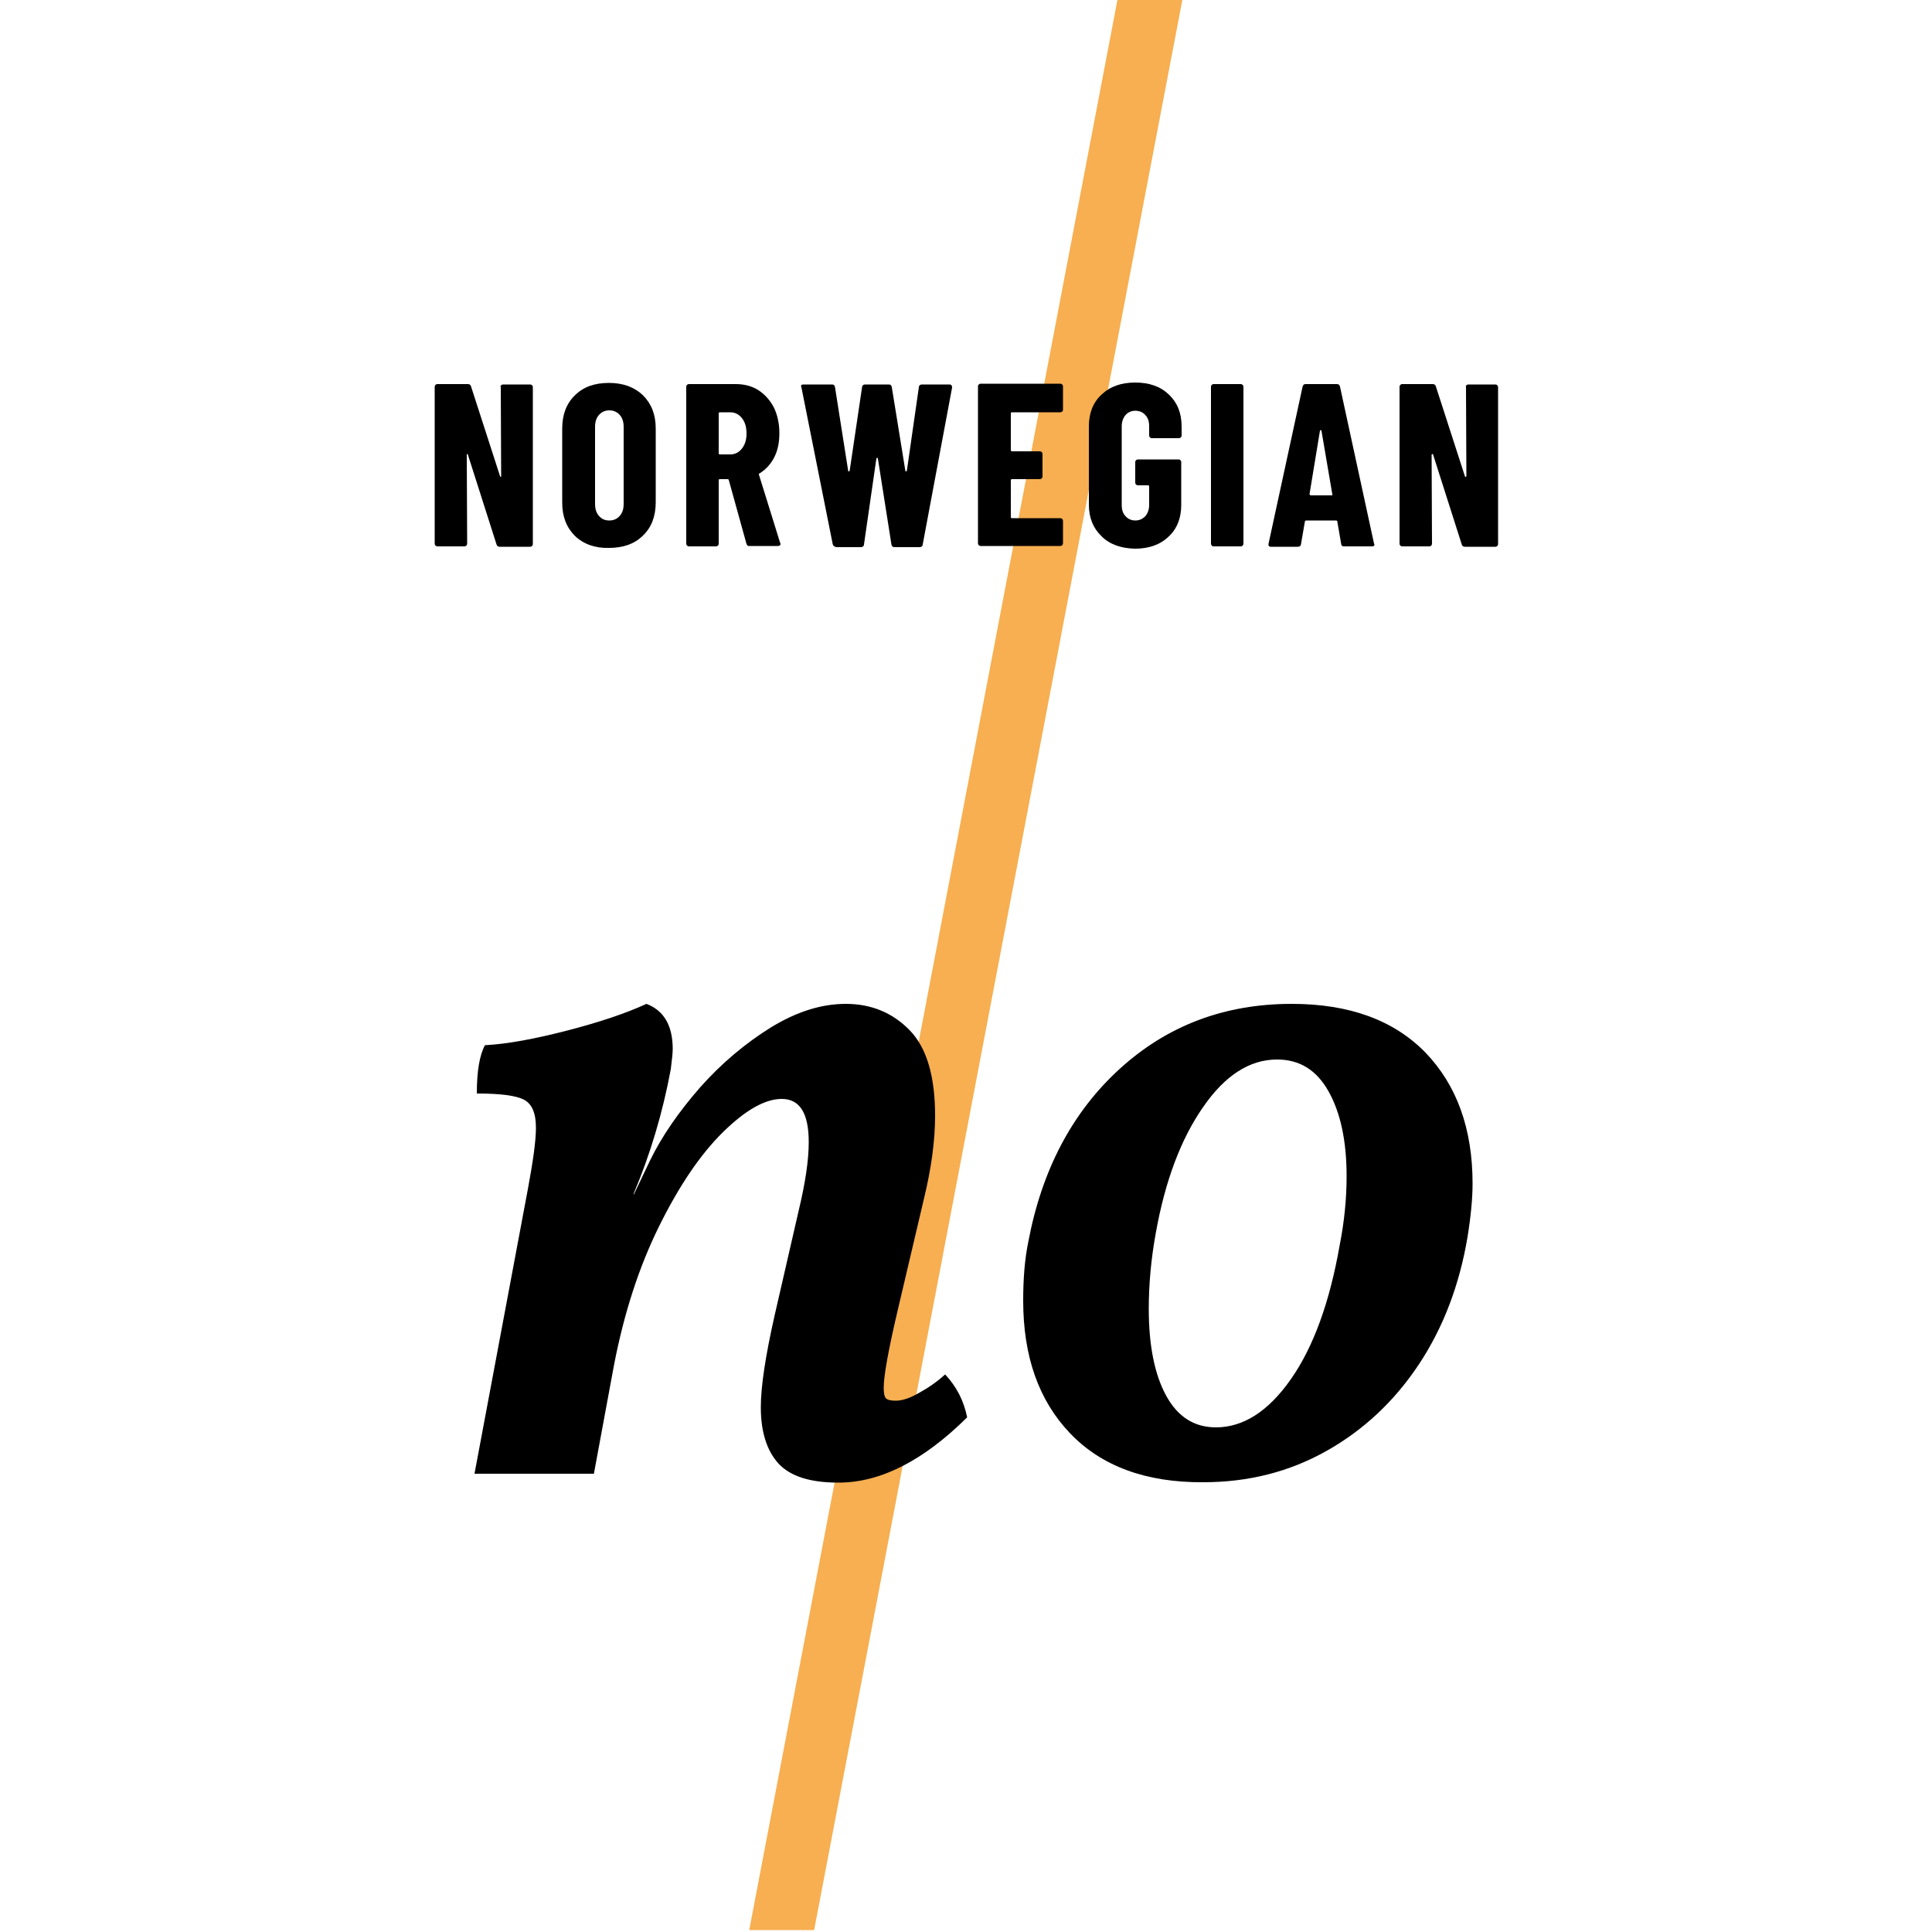
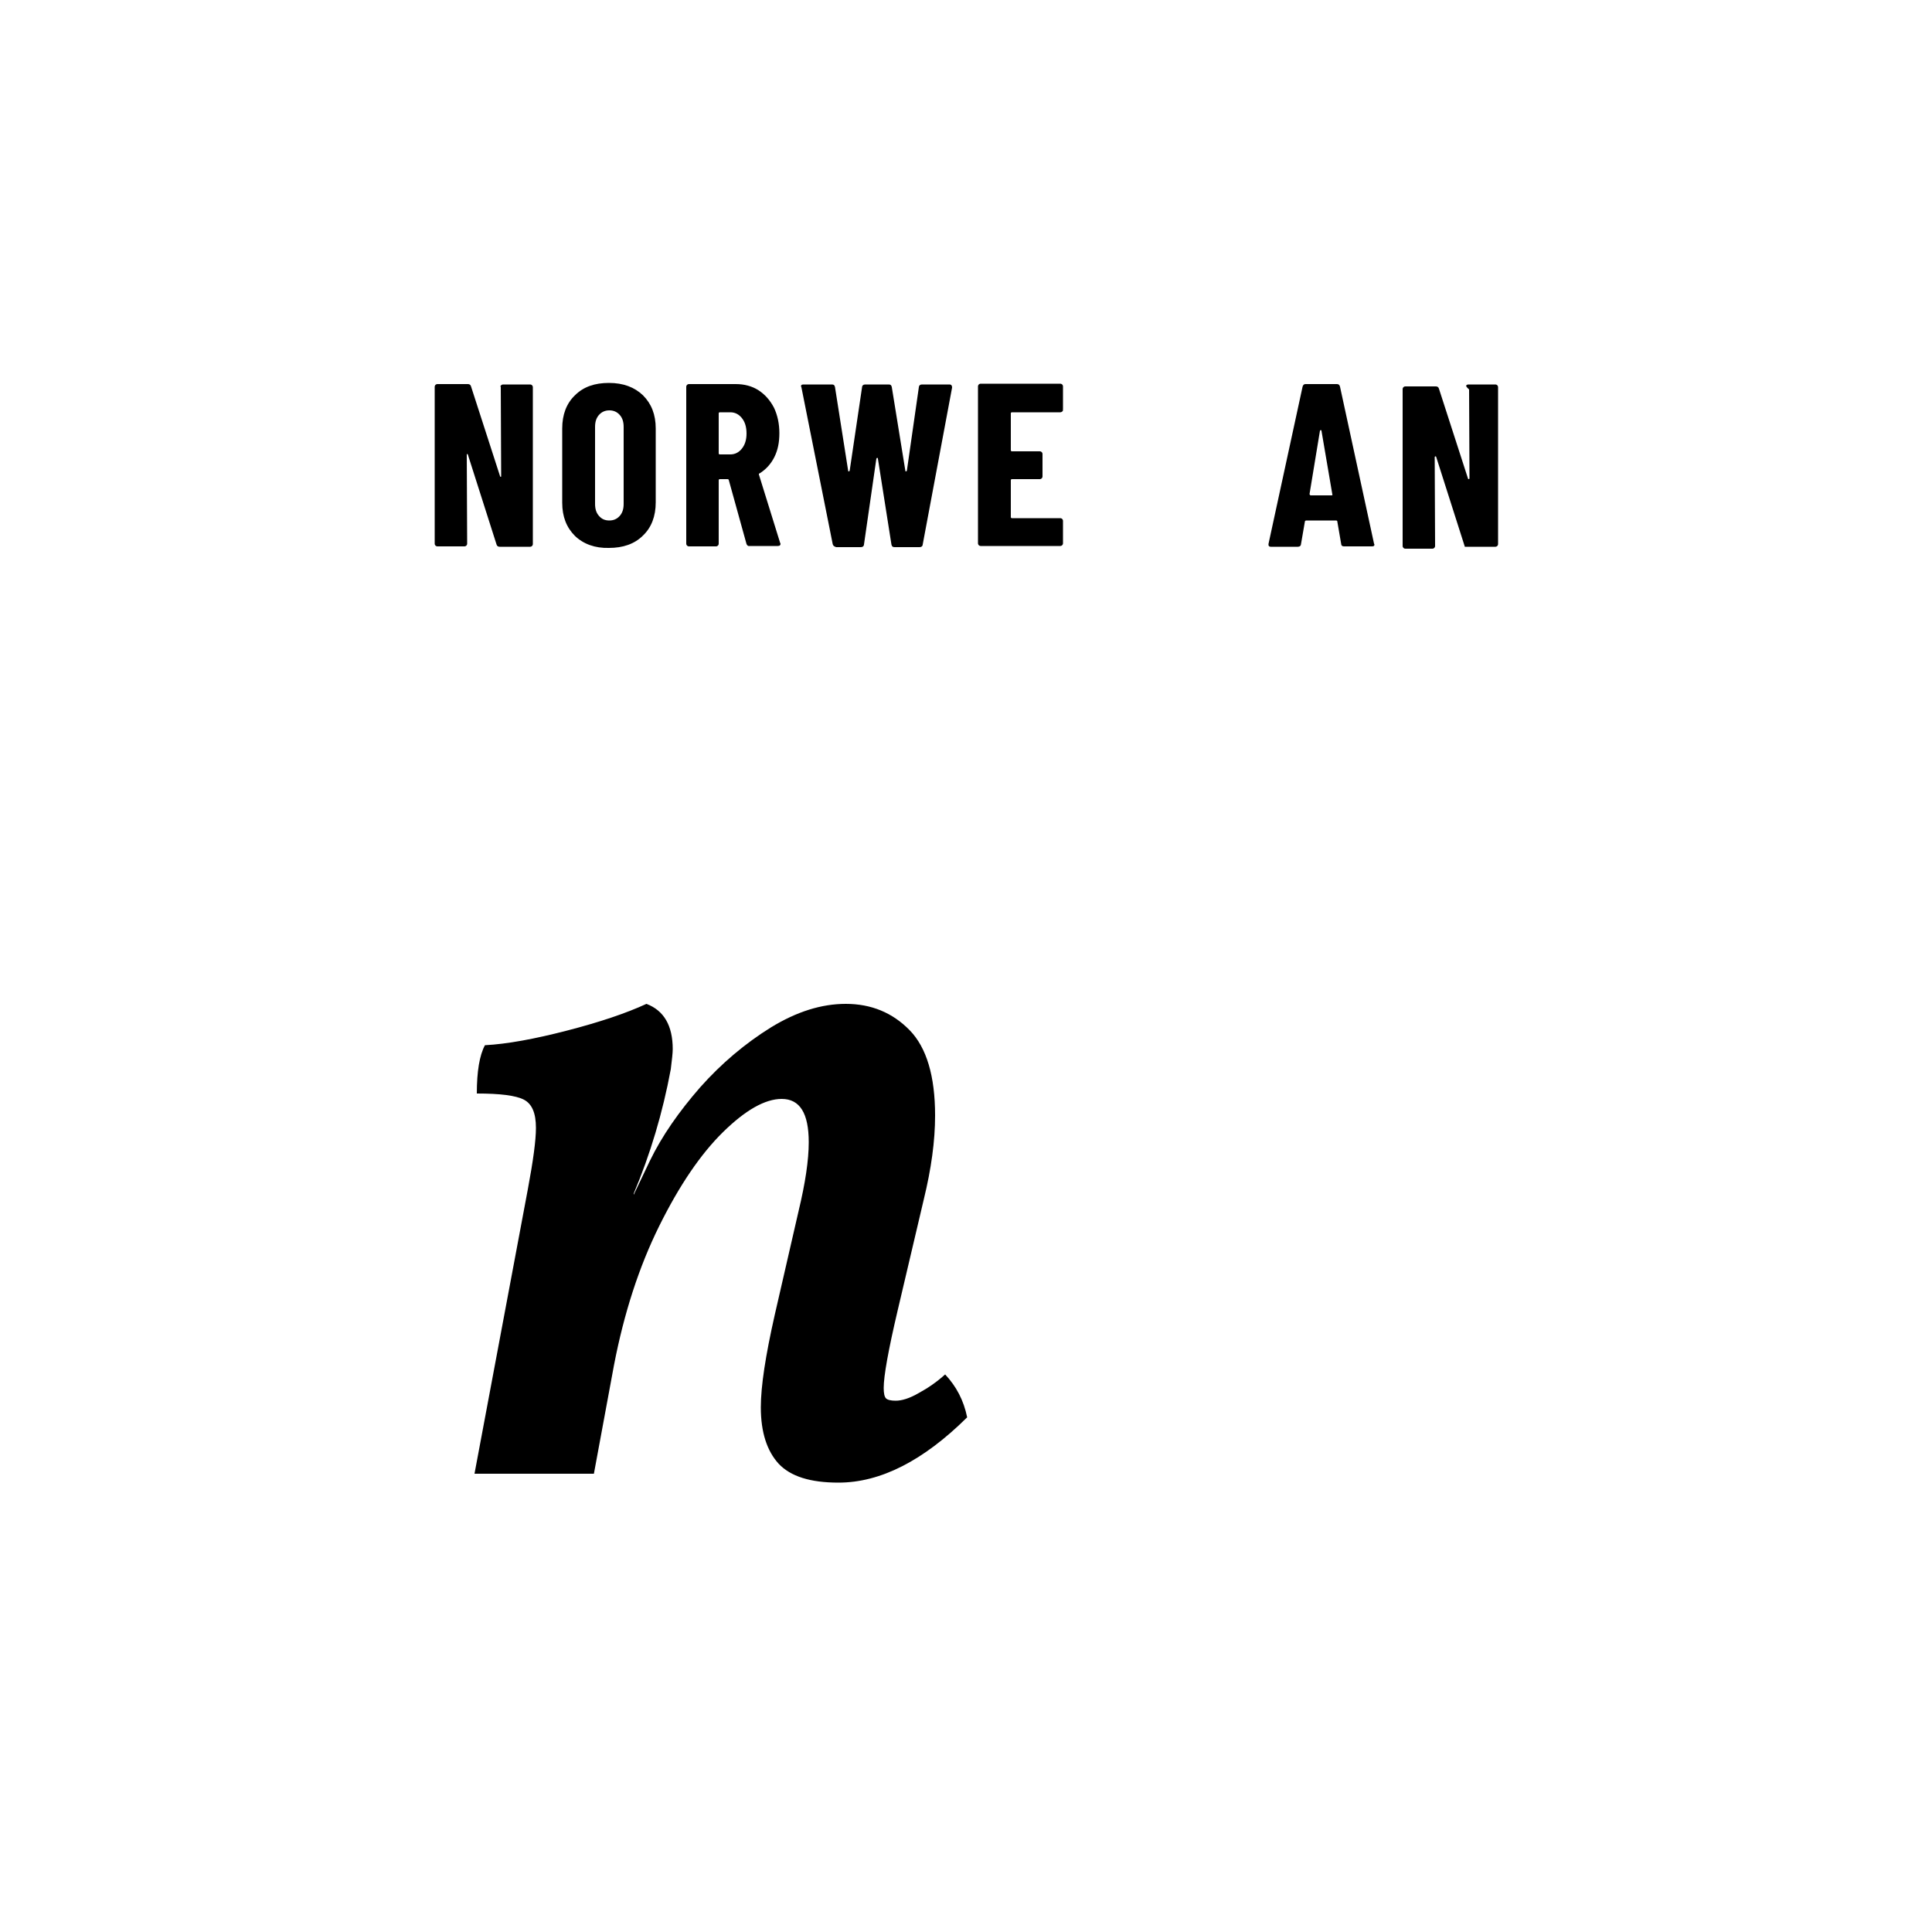
<svg xmlns="http://www.w3.org/2000/svg" version="1.1" id="Layer_1" x="0px" y="0px" viewBox="0 0 500 500" style="enable-background:new 0 0 500 500;" xml:space="preserve">
  <style type="text/css">
	.st0{fill:#F7AF51;}
	.st1{enable-background:new    ;}
</style>
  <g>
-     <polygon class="st0" points="210.7,499.5 193.9,499.5 289.3,-0.6 306.1,-0.6  " />
-   </g>
+     </g>
  <g class="st1">
    <path d="M250.3,366.8C239,378,227.9,383.7,217,383.7c-7.3,0-12.4-1.6-15.5-4.9c-3-3.3-4.6-8.1-4.6-14.6c0-5.4,1.2-13.3,3.6-23.9   l6.2-27c1.7-7.1,2.6-13,2.6-17.7c0-7.5-2.3-11.2-7-11.2c-4.3,0-9.4,2.9-15.2,8.6c-5.8,5.7-11.3,13.8-16.5,24.3   c-5.2,10.5-9.1,22.5-11.7,36l-5.2,28.1h-30.9l13.8-73.6c1.4-7.5,2.1-12.7,2.1-15.9c0-3.8-1-6.2-3.1-7.3s-6.2-1.6-12.2-1.6   c0-5.7,0.7-9.9,2.1-12.5c5.7-0.3,12.8-1.6,21.3-3.8c8.5-2.2,15.3-4.5,20.5-6.9c4.5,1.7,6.8,5.6,6.8,11.7c0,1-0.2,2.8-0.5,5.2   c-2.1,11.3-5.3,22-9.6,32.2v0.3l4.2-8.8c3.1-6.4,7.5-12.7,13-19c5.5-6.2,11.7-11.4,18.3-15.5c6.7-4.1,13.1-6.1,19.4-6.1   c6.6,0,12.1,2.3,16.5,6.8c4.4,4.5,6.6,11.9,6.6,22.1c0,6.6-1,13.8-2.9,21.6l-6.8,28.9c-2.4,10.2-3.6,16.9-3.6,20   c0,1.4,0.2,2.3,0.6,2.7c0.4,0.4,1.3,0.6,2.5,0.6c1.6,0,3.6-0.6,6-2c2.4-1.3,4.7-2.9,6.8-4.8C247.5,358.8,249.4,362.4,250.3,366.8z" />
-     <path d="M276.9,370.9c-8.1-8.5-12.1-19.9-12.1-34.3c0-5.7,0.4-10.7,1.3-15.1c3.5-18.7,11.4-33.7,23.7-44.9   c12.3-11.2,27.1-16.8,44.5-16.8c14.9,0,26.4,4.2,34.6,12.6c8.1,8.4,12.2,19.7,12.2,33.9c0,3.6-0.4,8.2-1.3,13.8   c-2.1,12.5-6.3,23.5-12.6,33c-6.3,9.5-14.3,17-23.9,22.4c-9.6,5.4-20.2,8.1-31.9,8.1C296.5,383.7,285,379.4,276.9,370.9z    M334.1,356.9c5.8-8.3,10-19.8,12.6-34.6c1.2-6.1,1.8-12,1.8-17.9c0-9.2-1.6-16.5-4.7-22c-3.1-5.5-7.5-8.2-13.3-8.2   c-7.1,0-13.5,4.1-19.2,12.4c-5.7,8.2-9.8,19.1-12.2,32.6c-1.2,6.6-1.8,13.1-1.8,19.5c0,9.5,1.5,17,4.5,22.5c3,5.5,7.3,8.2,12.9,8.2   C321.8,369.4,328.3,365.2,334.1,356.9z" />
  </g>
  <g>
    <path d="M129.7,99.7c0.1-0.1,0.3-0.2,0.5-0.2h7c0.2,0,0.4,0.1,0.5,0.2c0.1,0.1,0.2,0.3,0.2,0.5v40.6c0,0.2-0.1,0.4-0.2,0.5   c-0.1,0.1-0.3,0.2-0.5,0.2h-7.9c-0.4,0-0.7-0.2-0.8-0.6l-7.4-23.2c0-0.1-0.1-0.2-0.2-0.2c-0.1,0-0.1,0.1-0.1,0.2l0.1,23   c0,0.2-0.1,0.4-0.2,0.5c-0.1,0.1-0.3,0.2-0.5,0.2h-7c-0.2,0-0.4-0.1-0.5-0.2c-0.1-0.1-0.2-0.3-0.2-0.5v-40.6c0-0.2,0.1-0.4,0.2-0.5   c0.1-0.1,0.3-0.2,0.5-0.2h7.9c0.4,0,0.7,0.2,0.8,0.6l7.5,23.2c0,0.1,0.1,0.2,0.2,0.2c0.1,0,0.1-0.1,0.1-0.2l-0.1-23   C129.5,100,129.5,99.8,129.7,99.7z" />
    <path d="M148.8,138.7c-2.2-2.2-3.3-5-3.3-8.6v-19.2c0-3.6,1.1-6.5,3.3-8.6c2.2-2.2,5.1-3.2,8.8-3.2c3.7,0,6.6,1.1,8.8,3.2   c2.2,2.2,3.3,5,3.3,8.6V130c0,3.6-1.1,6.5-3.3,8.6c-2.2,2.2-5.2,3.2-8.8,3.2C154,141.9,151,140.8,148.8,138.7z M160.4,133.5   c0.7-0.8,1-1.8,1-3.1v-19.9c0-1.3-0.3-2.3-1-3.1c-0.7-0.8-1.6-1.2-2.7-1.2c-1.1,0-2,0.4-2.7,1.2c-0.7,0.8-1,1.8-1,3.1v19.9   c0,1.3,0.3,2.3,1,3.1c0.7,0.8,1.5,1.2,2.7,1.2C158.8,134.7,159.7,134.3,160.4,133.5z" />
    <path d="M193.2,140.8l-4.6-16.6c-0.1-0.2-0.2-0.2-0.3-0.2h-2c-0.2,0-0.3,0.1-0.3,0.3v16.4c0,0.2-0.1,0.4-0.2,0.5   c-0.1,0.1-0.3,0.2-0.5,0.2h-7c-0.2,0-0.4-0.1-0.5-0.2c-0.1-0.1-0.2-0.3-0.2-0.5v-40.6c0-0.2,0.1-0.4,0.2-0.5   c0.1-0.1,0.3-0.2,0.5-0.2h12.1c2.2,0,4.2,0.5,5.9,1.6c1.7,1.1,3,2.6,4,4.5c0.9,1.9,1.4,4.1,1.4,6.6c0,2.4-0.4,4.4-1.3,6.2   c-0.9,1.8-2.2,3.2-3.8,4.2c-0.1,0-0.1,0.1-0.2,0.1c0,0.1,0,0.1,0,0.2l5.5,17.7l0.1,0.2c0,0.4-0.2,0.6-0.7,0.6h-7.2   C193.6,141.4,193.4,141.2,193.2,140.8z M186,107v10.3c0,0.2,0.1,0.3,0.3,0.3h2.7c1.2,0,2.2-0.5,3-1.5c0.8-1,1.2-2.3,1.2-3.9   c0-1.7-0.4-3-1.2-4c-0.8-1-1.8-1.5-3-1.5h-2.7C186.1,106.7,186,106.8,186,107z" />
    <path d="M215.5,140.8l-8.1-40.6l-0.1-0.2c0-0.4,0.2-0.5,0.7-0.5h7.3c0.5,0,0.7,0.2,0.8,0.7l3.4,21.6c0,0.2,0.1,0.2,0.2,0.2   c0.1,0,0.1-0.1,0.2-0.2l3.2-21.6c0-0.4,0.3-0.7,0.8-0.7h6.1c0.5,0,0.7,0.2,0.8,0.7l3.5,21.6c0,0.2,0.1,0.2,0.2,0.2   c0.1,0,0.1-0.1,0.2-0.2l3.1-21.6c0-0.4,0.3-0.7,0.8-0.7h7.1c0.5,0,0.7,0.3,0.7,0.8l-7.6,40.6c0,0.4-0.3,0.7-0.8,0.7h-6.5   c-0.5,0-0.7-0.2-0.8-0.7l-3.5-22.2c0-0.2-0.1-0.2-0.2-0.2c-0.1,0-0.1,0.1-0.2,0.2l-3.2,22.2c0,0.4-0.3,0.7-0.8,0.7h-6.4   C215.8,141.4,215.6,141.2,215.5,140.8z" />
    <path d="M274.9,106.5c-0.1,0.1-0.3,0.2-0.5,0.2h-12.5c-0.2,0-0.3,0.1-0.3,0.3v9.5c0,0.2,0.1,0.3,0.3,0.3h7.2c0.2,0,0.4,0.1,0.5,0.2   c0.1,0.1,0.2,0.3,0.2,0.5v5.8c0,0.2-0.1,0.4-0.2,0.5c-0.1,0.1-0.3,0.2-0.5,0.2h-7.2c-0.2,0-0.3,0.1-0.3,0.3v9.5   c0,0.2,0.1,0.3,0.3,0.3h12.5c0.2,0,0.4,0.1,0.5,0.2c0.1,0.1,0.2,0.3,0.2,0.5v5.8c0,0.2-0.1,0.4-0.2,0.5c-0.1,0.1-0.3,0.2-0.5,0.2   h-20.6c-0.2,0-0.4-0.1-0.5-0.2c-0.1-0.1-0.2-0.3-0.2-0.5v-40.6c0-0.2,0.1-0.4,0.2-0.5c0.1-0.1,0.3-0.2,0.5-0.2h20.6   c0.2,0,0.4,0.1,0.5,0.2c0.1,0.1,0.2,0.3,0.2,0.5v5.8C275.1,106.2,275.1,106.4,274.9,106.5z" />
-     <path d="M285.1,138.8c-2.2-2.1-3.3-4.8-3.3-8.2v-20.3c0-3.4,1.1-6.2,3.3-8.2c2.2-2.1,5.1-3.1,8.7-3.1c3.6,0,6.5,1,8.7,3.1   c2.2,2.1,3.3,4.8,3.3,8.3v2.3c0,0.2-0.1,0.4-0.2,0.5c-0.1,0.1-0.3,0.2-0.5,0.2h-7c-0.2,0-0.4-0.1-0.5-0.2c-0.1-0.1-0.2-0.3-0.2-0.5   v-2.4c0-1.2-0.3-2.2-1-2.9c-0.6-0.7-1.5-1.1-2.6-1.1c-1,0-1.9,0.4-2.5,1.1c-0.6,0.7-1,1.7-1,2.9v20.4c0,1.2,0.3,2.2,1,2.9   c0.6,0.7,1.5,1.1,2.5,1.1c1.1,0,1.9-0.4,2.6-1.1c0.6-0.7,1-1.7,1-2.9v-4.8c0-0.2-0.1-0.3-0.3-0.3h-2.6c-0.2,0-0.4-0.1-0.5-0.2   c-0.1-0.1-0.2-0.3-0.2-0.5v-5.3c0-0.2,0.1-0.4,0.2-0.5c0.1-0.1,0.3-0.2,0.5-0.2H305c0.2,0,0.4,0.1,0.5,0.2c0.1,0.1,0.2,0.3,0.2,0.5   v11.1c0,3.4-1.1,6.2-3.3,8.2c-2.2,2.1-5.1,3.1-8.7,3.1C290.1,141.9,287.2,140.9,285.1,138.8z" />
-     <path d="M313.6,141.2c-0.1-0.1-0.2-0.3-0.2-0.5v-40.6c0-0.2,0.1-0.4,0.2-0.5c0.1-0.1,0.3-0.2,0.5-0.2h7c0.2,0,0.4,0.1,0.5,0.2   c0.1,0.1,0.2,0.3,0.2,0.5v40.6c0,0.2-0.1,0.4-0.2,0.5c-0.1,0.1-0.3,0.2-0.5,0.2h-7C313.9,141.4,313.8,141.4,313.6,141.2z" />
    <path d="M347.1,140.8l-1-5.8c0-0.2-0.1-0.3-0.4-0.3h-7.6c-0.2,0-0.4,0.1-0.4,0.3l-1,5.8c0,0.4-0.3,0.7-0.8,0.7h-7   c-0.5,0-0.7-0.3-0.6-0.8l8.8-40.6c0.1-0.4,0.3-0.7,0.8-0.7h8.1c0.4,0,0.7,0.2,0.8,0.7l8.8,40.6l0.1,0.2c0,0.4-0.2,0.5-0.7,0.5h-7.2   C347.4,141.4,347.1,141.2,347.1,140.8z M339.2,128.2h5.4c0.2,0,0.3-0.1,0.2-0.3l-2.8-16.4c0-0.1-0.1-0.2-0.2-0.2   c-0.1,0-0.1,0.1-0.2,0.2l-2.7,16.4C339,128.1,339.1,128.2,339.2,128.2z" />
-     <path d="M379.5,99.7c0.1-0.1,0.3-0.2,0.5-0.2h7c0.2,0,0.4,0.1,0.5,0.2c0.1,0.1,0.2,0.3,0.2,0.5v40.6c0,0.2-0.1,0.4-0.2,0.5   c-0.1,0.1-0.3,0.2-0.5,0.2h-7.9c-0.4,0-0.7-0.2-0.8-0.6l-7.4-23.2c0-0.1-0.1-0.2-0.2-0.2c-0.1,0-0.2,0.1-0.2,0.2l0.1,23   c0,0.2-0.1,0.4-0.2,0.5c-0.1,0.1-0.3,0.2-0.5,0.2h-7c-0.2,0-0.4-0.1-0.5-0.2c-0.1-0.1-0.2-0.3-0.2-0.5v-40.6c0-0.2,0.1-0.4,0.2-0.5   c0.1-0.1,0.3-0.2,0.5-0.2h7.9c0.4,0,0.7,0.2,0.8,0.6l7.5,23.2c0,0.1,0.1,0.2,0.2,0.2c0.1,0,0.2-0.1,0.2-0.2l-0.1-23   C379.3,100,379.4,99.8,379.5,99.7z" />
+     <path d="M379.5,99.7c0.1-0.1,0.3-0.2,0.5-0.2h7c0.2,0,0.4,0.1,0.5,0.2c0.1,0.1,0.2,0.3,0.2,0.5v40.6c0,0.2-0.1,0.4-0.2,0.5   c-0.1,0.1-0.3,0.2-0.5,0.2h-7.9l-7.4-23.2c0-0.1-0.1-0.2-0.2-0.2c-0.1,0-0.2,0.1-0.2,0.2l0.1,23   c0,0.2-0.1,0.4-0.2,0.5c-0.1,0.1-0.3,0.2-0.5,0.2h-7c-0.2,0-0.4-0.1-0.5-0.2c-0.1-0.1-0.2-0.3-0.2-0.5v-40.6c0-0.2,0.1-0.4,0.2-0.5   c0.1-0.1,0.3-0.2,0.5-0.2h7.9c0.4,0,0.7,0.2,0.8,0.6l7.5,23.2c0,0.1,0.1,0.2,0.2,0.2c0.1,0,0.2-0.1,0.2-0.2l-0.1-23   C379.3,100,379.4,99.8,379.5,99.7z" />
  </g>
</svg>